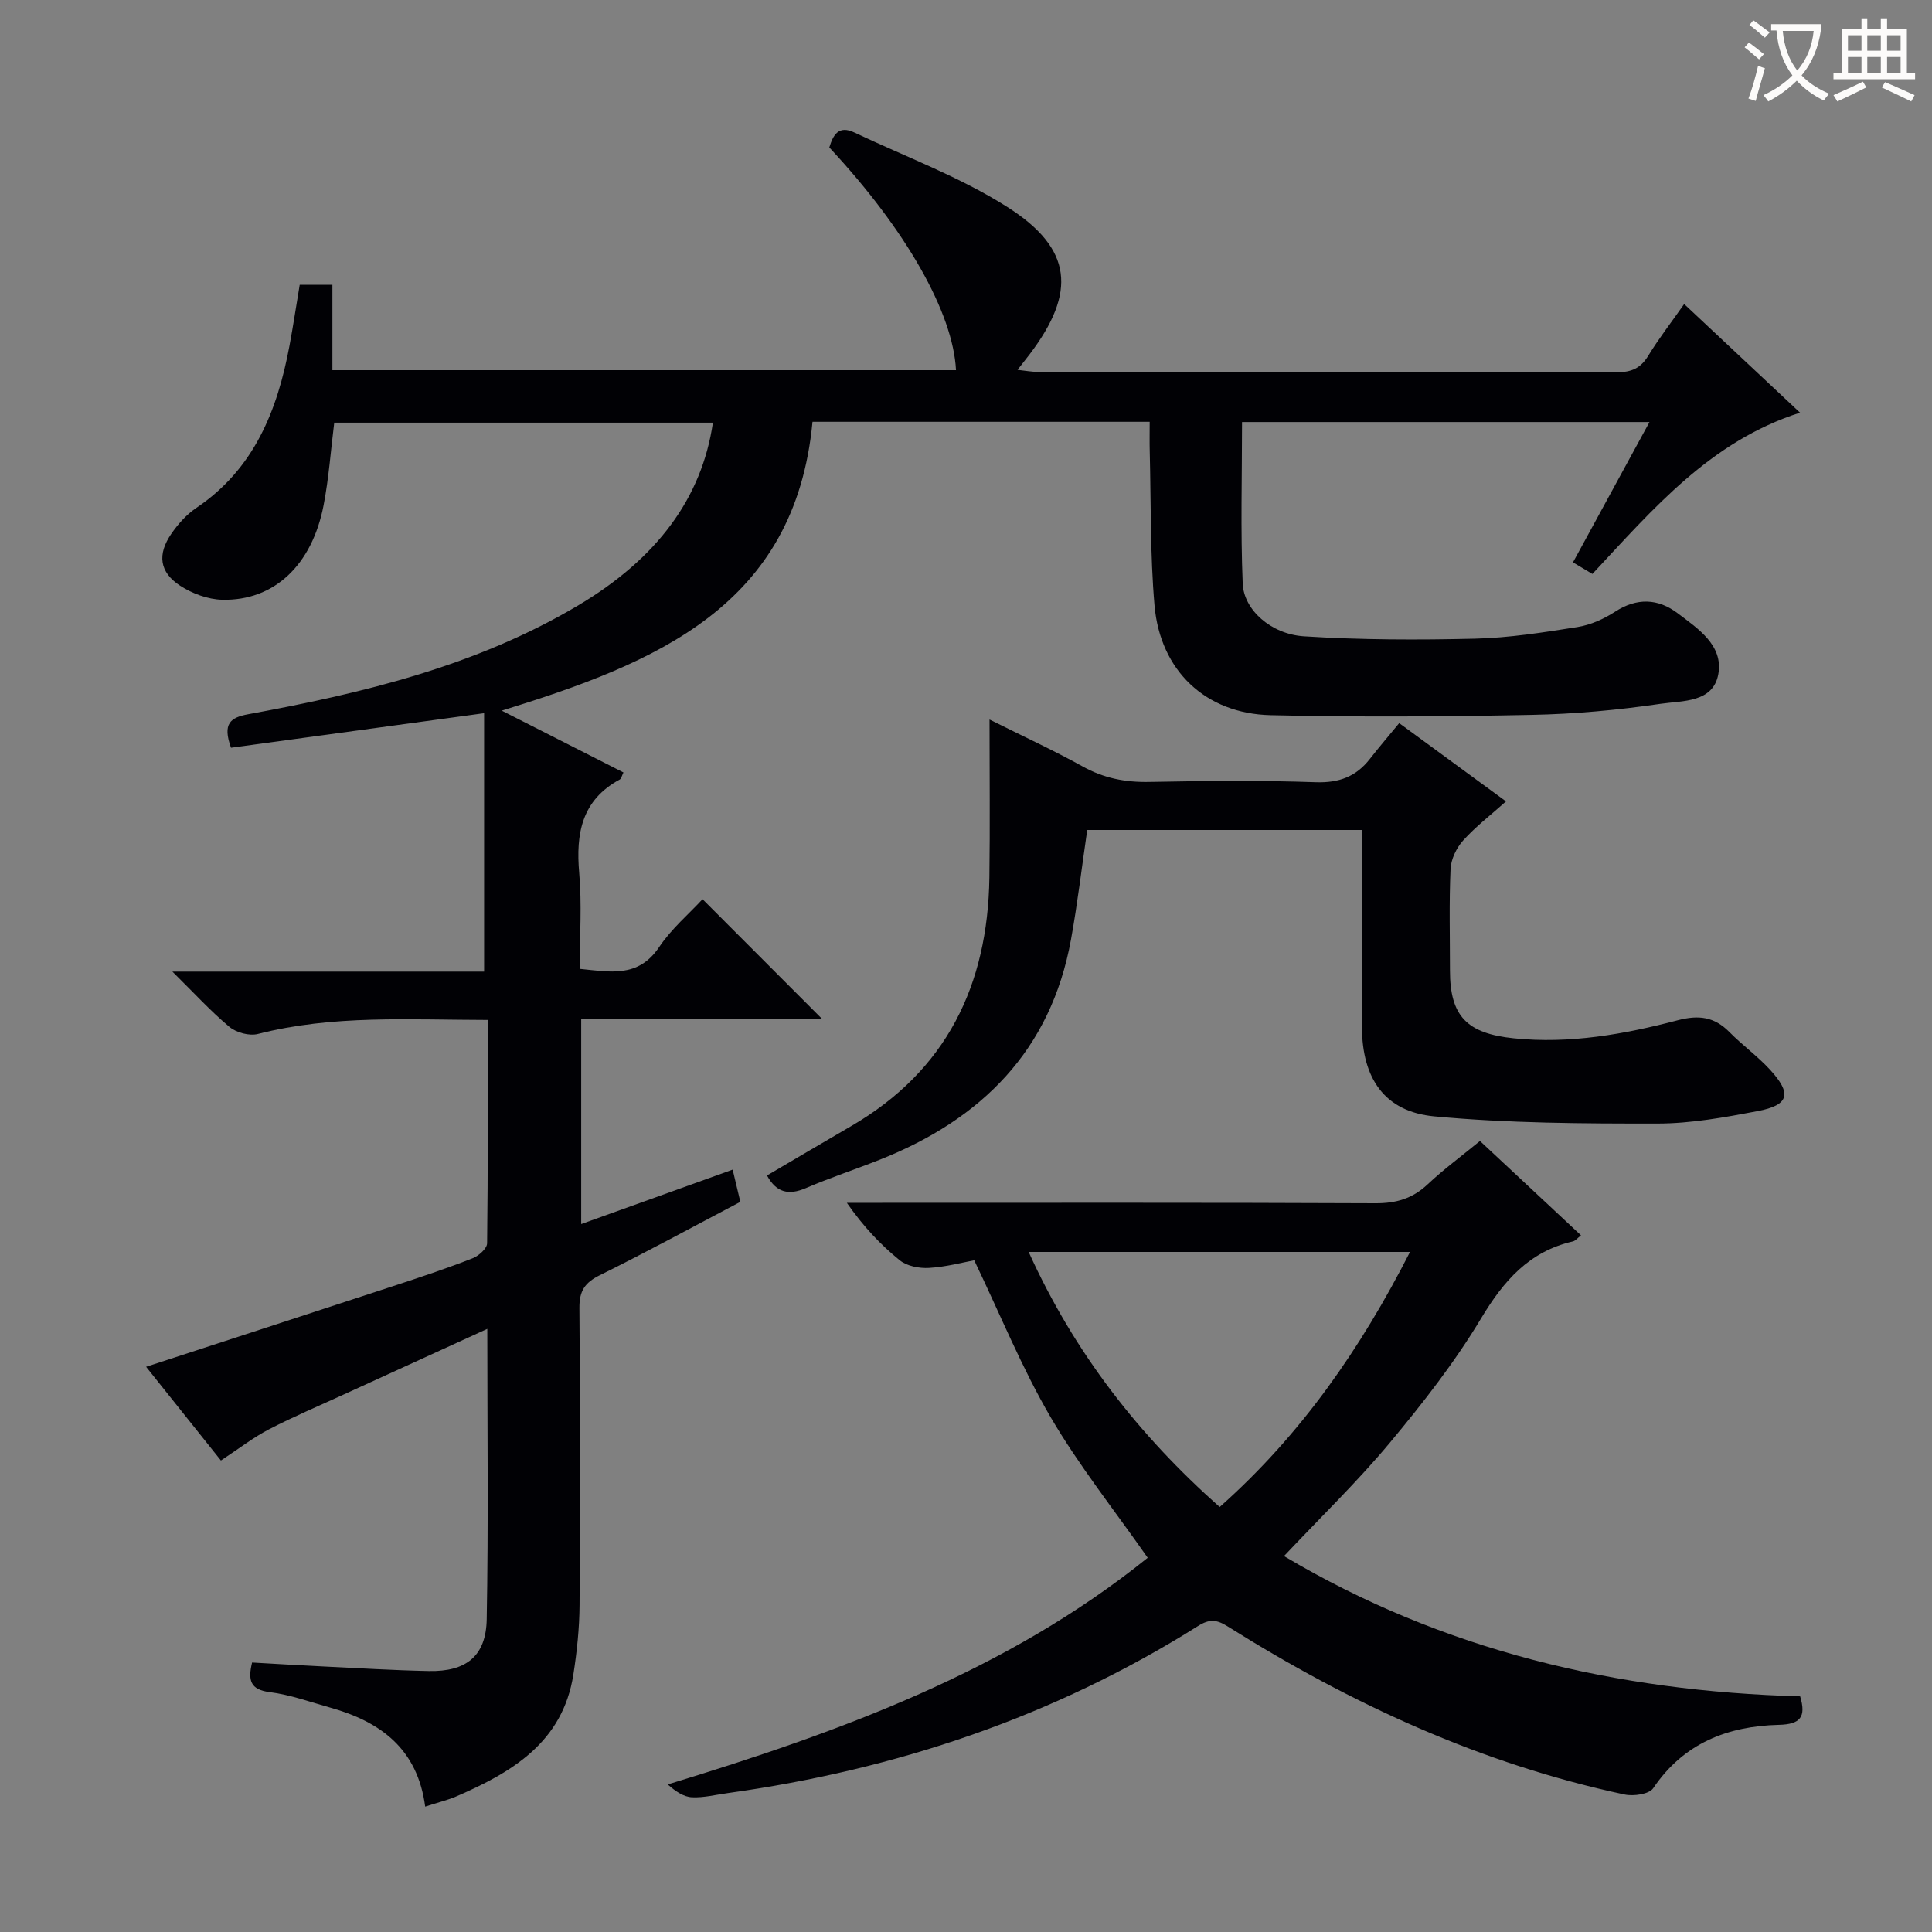
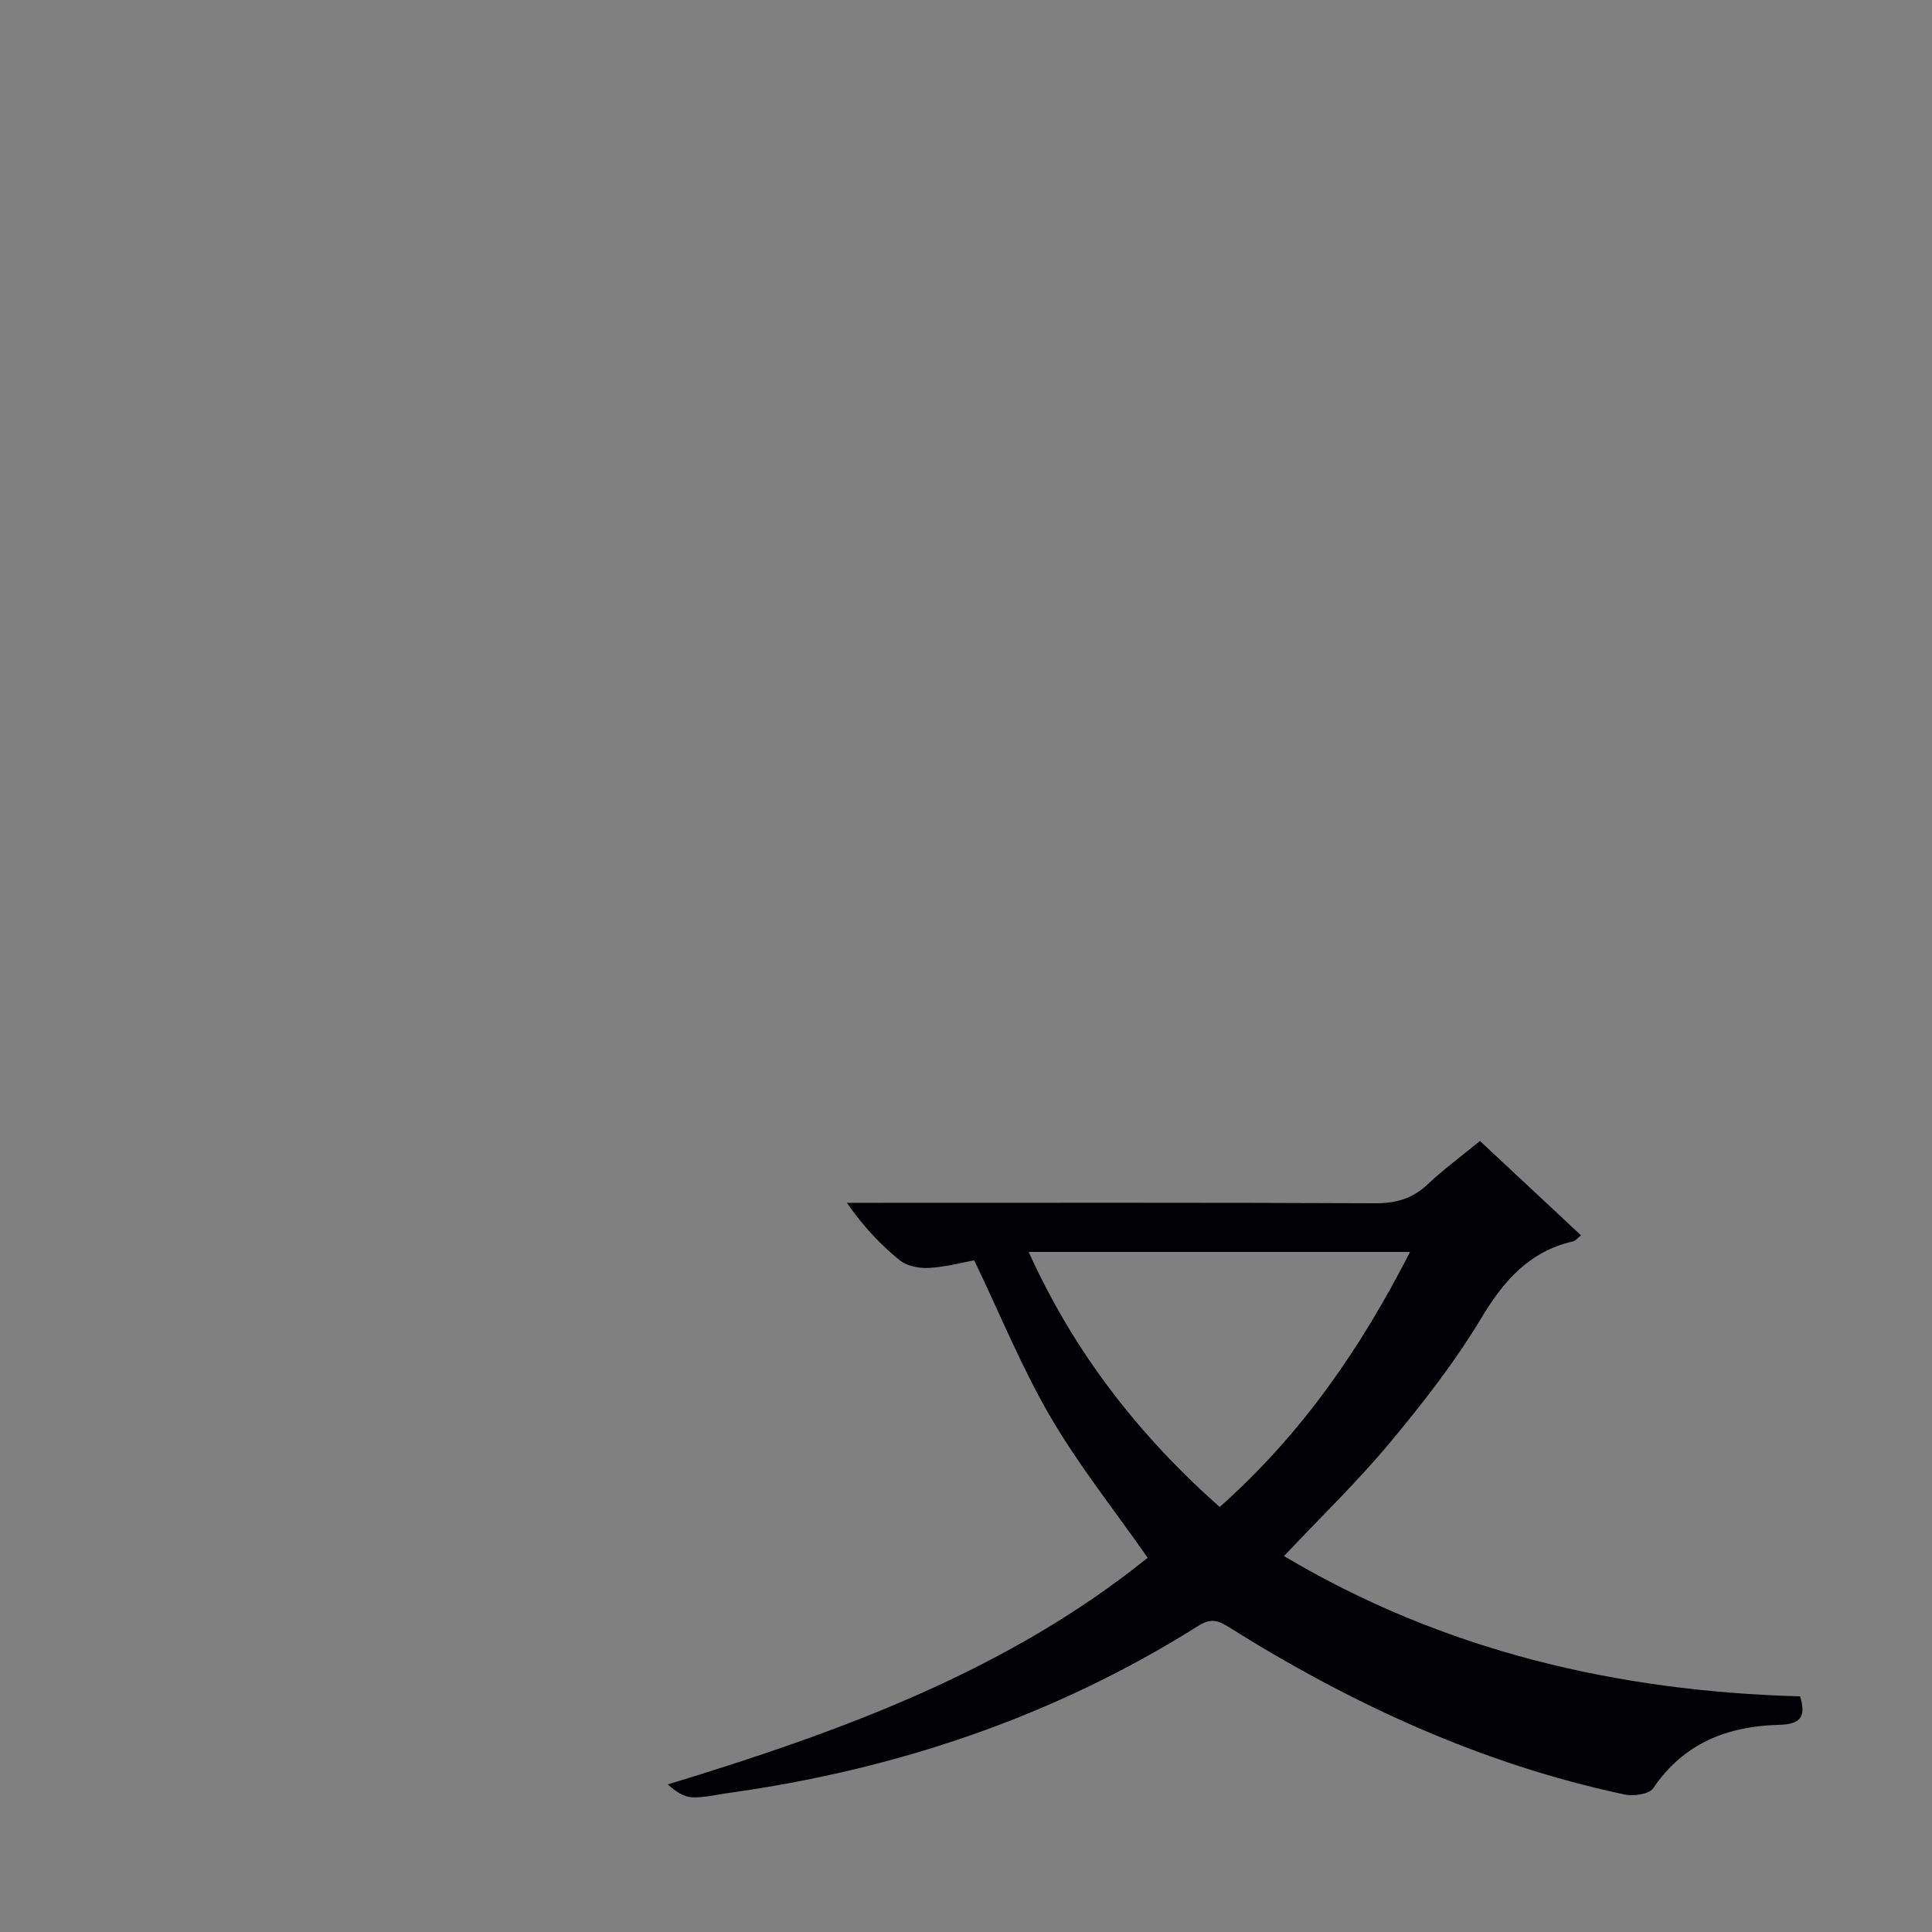
<svg xmlns="http://www.w3.org/2000/svg" enable-background="new 0 0 400 400" viewBox="0 0 400 400">
  <rect x="0" y="0" width="400" height="400" fill="#808080" stroke="none" />
  <g fill="#010105">
-     <path d="m88.03 374.04c-1.58-12-9.28-17.58-19.64-20.49-4.15-1.16-8.28-2.67-12.53-3.21-4.09-.51-4.54-2.49-3.67-6.13 4.84.27 9.75.57 14.66.81 7.31.35 14.62.8 21.93.95 7.72.16 11.85-3.07 11.99-10.72.36-19.79.12-39.59.12-60.12-10.28 4.7-20.07 9.16-29.84 13.64-5.13 2.35-10.35 4.56-15.35 7.15-3.2 1.66-6.09 3.91-9.96 6.46-4.57-5.72-9.94-12.45-15.49-19.4 17.83-5.82 34.98-11.39 52.12-17.02 5.2-1.71 10.4-3.45 15.49-5.45 1.25-.49 2.98-2.02 2.99-3.1.19-15.28.13-30.56.13-46.24-16.27-.02-32.04-1.09-47.59 2.9-1.76.45-4.46-.27-5.88-1.46-3.9-3.25-7.34-7.04-11.82-11.45h64.54c0-18.09 0-35.78 0-53.5-18.03 2.46-35.31 4.82-52.4 7.15-1.8-4.99-.14-6.26 3.58-6.94 23.77-4.36 47.15-9.98 68.23-22.49 16.37-9.71 25.67-22.27 27.96-37.87-26.07 0-52.09 0-78.4 0-.71 5.64-1.11 11.42-2.2 17.08-2.4 12.44-10.27 19.84-21 19.58-2.95-.07-6.21-1.28-8.71-2.91-4.29-2.8-4.75-6.48-1.81-10.76 1.39-2.02 3.14-3.98 5.16-5.34 11.98-8.07 16.79-20.16 19.3-33.61.76-4.07 1.37-8.17 2.11-12.58h6.77v17.67h129.11c-.6-11.89-10.35-29.1-26.23-46.11.78-2.55 1.89-4.66 5.18-3.1 10.62 5.04 21.83 9.17 31.68 15.43 13.56 8.62 14.34 17.66 4.62 30.49-.69.91-1.41 1.81-2.51 3.22 1.69.18 2.89.42 4.1.42 40 .02 80-.02 119.99.08 3.01.01 4.91-.83 6.49-3.41 2.16-3.54 4.72-6.84 7.44-10.71 8.02 7.52 15.87 14.88 23.99 22.49-18.55 5.93-30.34 19.83-42.99 33.39-1.18-.7-2.49-1.49-4.02-2.4 5.27-9.67 10.4-19.09 15.84-29.05-28.5 0-56.2 0-84.36 0 0 11.24-.32 22.36.14 33.44.22 5.42 5.84 10.48 12.69 10.92 11.75.75 23.58.77 35.36.49 7.1-.17 14.21-1.29 21.26-2.41 2.7-.43 5.45-1.66 7.76-3.16 4.54-2.95 8.91-2.77 12.99.31 4.21 3.19 9.47 6.62 8.41 12.59-1.06 5.96-7.48 5.5-11.92 6.15-8.86 1.3-17.85 2.13-26.8 2.3-17.99.36-35.99.48-53.97.06-13.47-.31-22.86-9.22-24.04-22.72-.92-10.59-.72-21.27-.99-31.91-.05-1.95-.01-3.91-.01-6.11-23.44 0-46.37 0-69.81 0-3.6 38.23-32.45 49.95-64.34 59.8 8.85 4.49 16.96 8.61 25.2 12.8-.35.7-.45 1.28-.77 1.46-7.89 4.27-9.11 11.19-8.39 19.37.56 6.44.11 12.97.11 19.83 6.2.6 12.08 1.98 16.45-4.52 2.55-3.8 6.18-6.87 8.97-9.9 8.33 8.34 16.5 16.52 24.74 24.77-16.22 0-32.9 0-49.86 0v42.49c10.53-3.78 20.8-7.47 31.36-11.27.5 2.11.98 4.12 1.59 6.67-9.7 5.1-19.29 10.34-29.08 15.18-3.13 1.55-4.27 3.27-4.24 6.79.17 20.5.16 41 .03 61.5-.03 4.8-.54 9.64-1.28 14.39-2.2 14.06-12.73 20.27-24.38 25.3-1.87.77-3.83 1.24-6.3 2.05z" />
    <path d="m306.41 236.23c7.11 6.63 13.9 12.97 20.92 19.53-.71.55-1.14 1.13-1.68 1.26-9.06 2.09-14.33 8.15-19 15.93-5.45 9.08-12.06 17.55-18.86 25.71-6.69 8.03-14.25 15.34-21.95 23.51 32.92 19.59 68.88 28.01 106.86 29.04 1.28 4.25.07 5.79-4.37 5.9-10.63.26-19.74 3.78-26.05 13.12-.84 1.24-4.05 1.7-5.9 1.31-29.62-6.3-56.66-18.77-82.17-34.79-2.31-1.45-3.78-1.61-6.17-.1-29.86 18.79-62.53 29.75-97.36 34.59-2.47.34-4.95.98-7.4.87-1.73-.08-3.41-1.21-5.03-2.66 35.72-10.9 70.19-23.43 99.37-46.93-6.88-9.85-14.25-19.09-20.15-29.19-5.89-10.09-10.32-21.04-15.77-32.4-2.29.42-5.8 1.37-9.35 1.58-2.02.12-4.58-.37-6.08-1.59-3.99-3.24-7.55-7.02-10.94-11.89h4.99c34.82 0 69.64-.07 104.46.09 4.28.02 7.65-.97 10.77-3.89 3.28-3.09 6.9-5.76 10.86-9zm-93.44 22.97c9.5 20.97 22.84 37.97 39.55 52.81 16.93-15.03 29.19-32.8 39.41-52.81-26.66 0-52.41 0-78.96 0z" />
-     <path d="m158.8 243.37c6.01-3.53 11.71-6.9 17.44-10.23 19.73-11.47 28.27-29.19 28.6-51.41.15-10.62.03-21.24.03-32.76 6.89 3.45 13.21 6.35 19.27 9.71 4.38 2.44 8.85 3.31 13.82 3.21 11.49-.22 23-.34 34.48.06 4.81.16 8.33-1.16 11.2-4.85 1.94-2.49 4-4.89 6.05-7.38 7.87 5.77 14.69 10.76 22.11 16.2-3.16 2.82-6.29 5.22-8.88 8.1-1.39 1.54-2.51 3.89-2.6 5.92-.31 6.98-.12 13.99-.12 20.99 0 9.46 3.5 13.04 13.22 14.04 11.59 1.19 22.84-.83 33.91-3.73 4.34-1.14 7.58-.75 10.71 2.42 2.68 2.72 5.82 4.98 8.4 7.78 4.6 5 4 7.35-2.53 8.6-6.83 1.3-13.81 2.57-20.72 2.58-15.42.01-30.91-.05-46.24-1.49-10.3-.97-14.93-7.88-14.97-18.42-.06-13.48-.01-26.97-.01-40.87-19.14 0-38 0-56.87 0-1.13 7.69-2.01 15.24-3.37 22.71-4.18 22.95-18.52 37.2-39.57 45.55-5.1 2.02-10.32 3.74-15.35 5.9-3.56 1.51-6.08.91-8.01-2.63z" />
  </g>
-   <path d="m362.1 8.8c1.1.8 2.1 1.6 3.1 2.4l-1 1.1c-1.3-1.1-2.3-2-3-2.5zm1.9 4.8c.5.2.9.4 1.4.5-.6 2.3-1.3 4.5-1.9 6.8l-1.5-.5c.8-2.1 1.4-4.3 2-6.8zm-1-9.4c1.3.9 2.4 1.8 3.4 2.5l-1 1.1c-1.4-1.2-2.4-2.1-3.2-2.6zm3.7 2.2v-1.4h10.3v1.2c-.5 3.6-1.8 6.8-4 9.4 1.5 1.6 3.4 2.8 5.7 3.8-.3.4-.7.8-1.1 1.4-2.3-1.1-4.1-2.5-5.6-4.1-1.6 1.6-3.6 3.1-5.9 4.3-.3-.5-.7-.9-1-1.3 2.4-1.1 4.4-2.5 6-4.1-1.9-2.5-3-5.6-3.3-9.3h-1.1zm8.8 0h-6.4c.3 3.3 1.3 6 3 8.2 2-2.3 3.1-5.1 3.4-8.2z" fill="#fcfbfa" />
-   <path d="m385.3 3.8h1.3v2.2h2.8v-2.2h1.3v2.2h4.1v9.1h1.7v1.3h-16.9v-1.3h1.7v-9.1h4.1v-2.2zm.4 13.1.7 1.2c-1.8.9-3.8 1.9-6 2.9-.2-.4-.5-.8-.8-1.3 2.3-1 4.3-1.9 6.1-2.8zm-3.1-6.4h2.8v-3.2h-2.8zm0 4.6h2.8v-3.3h-2.8zm4-4.6h2.8v-3.2h-2.8zm0 4.6h2.8v-3.3h-2.8zm3.7 1.9c2.1.9 4.1 1.8 6.1 2.7l-.7 1.3c-2.2-1.1-4.2-2-6.1-2.9zm3.2-9.7h-2.8v3.2h2.8zm-2.8 7.8h2.8v-3.3h-2.8z" fill="#fcfbfa" />
</svg>